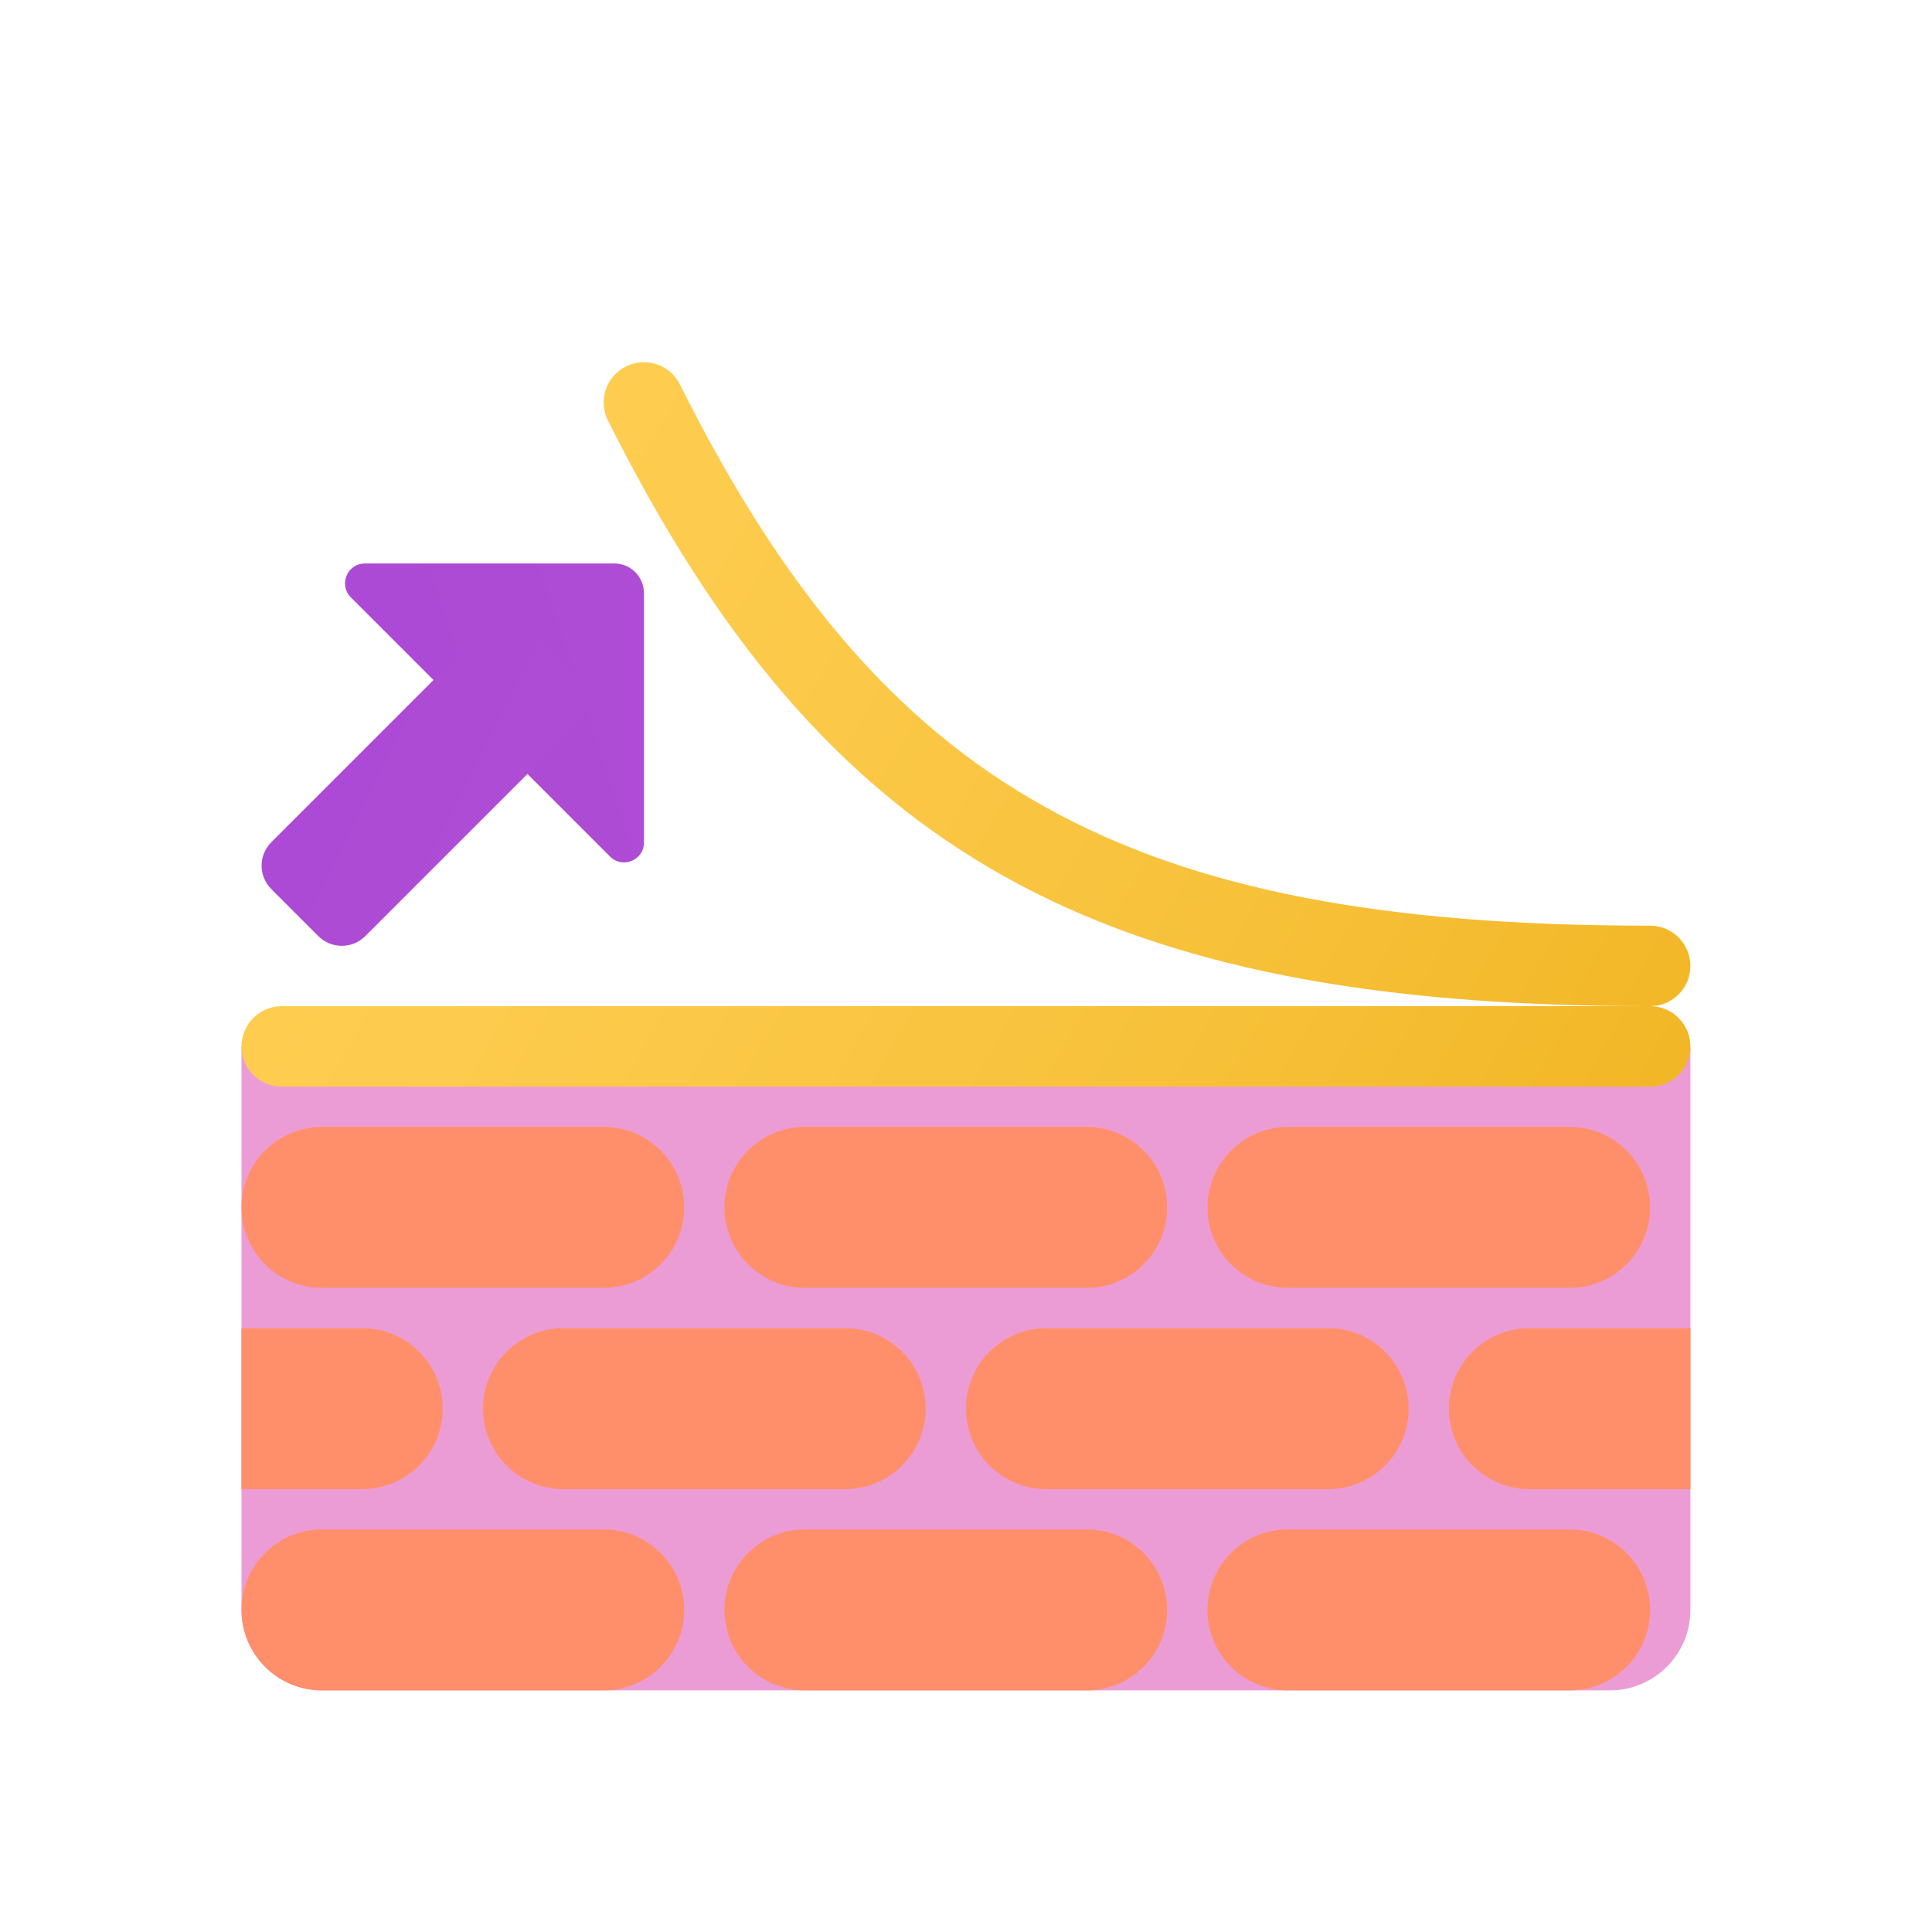
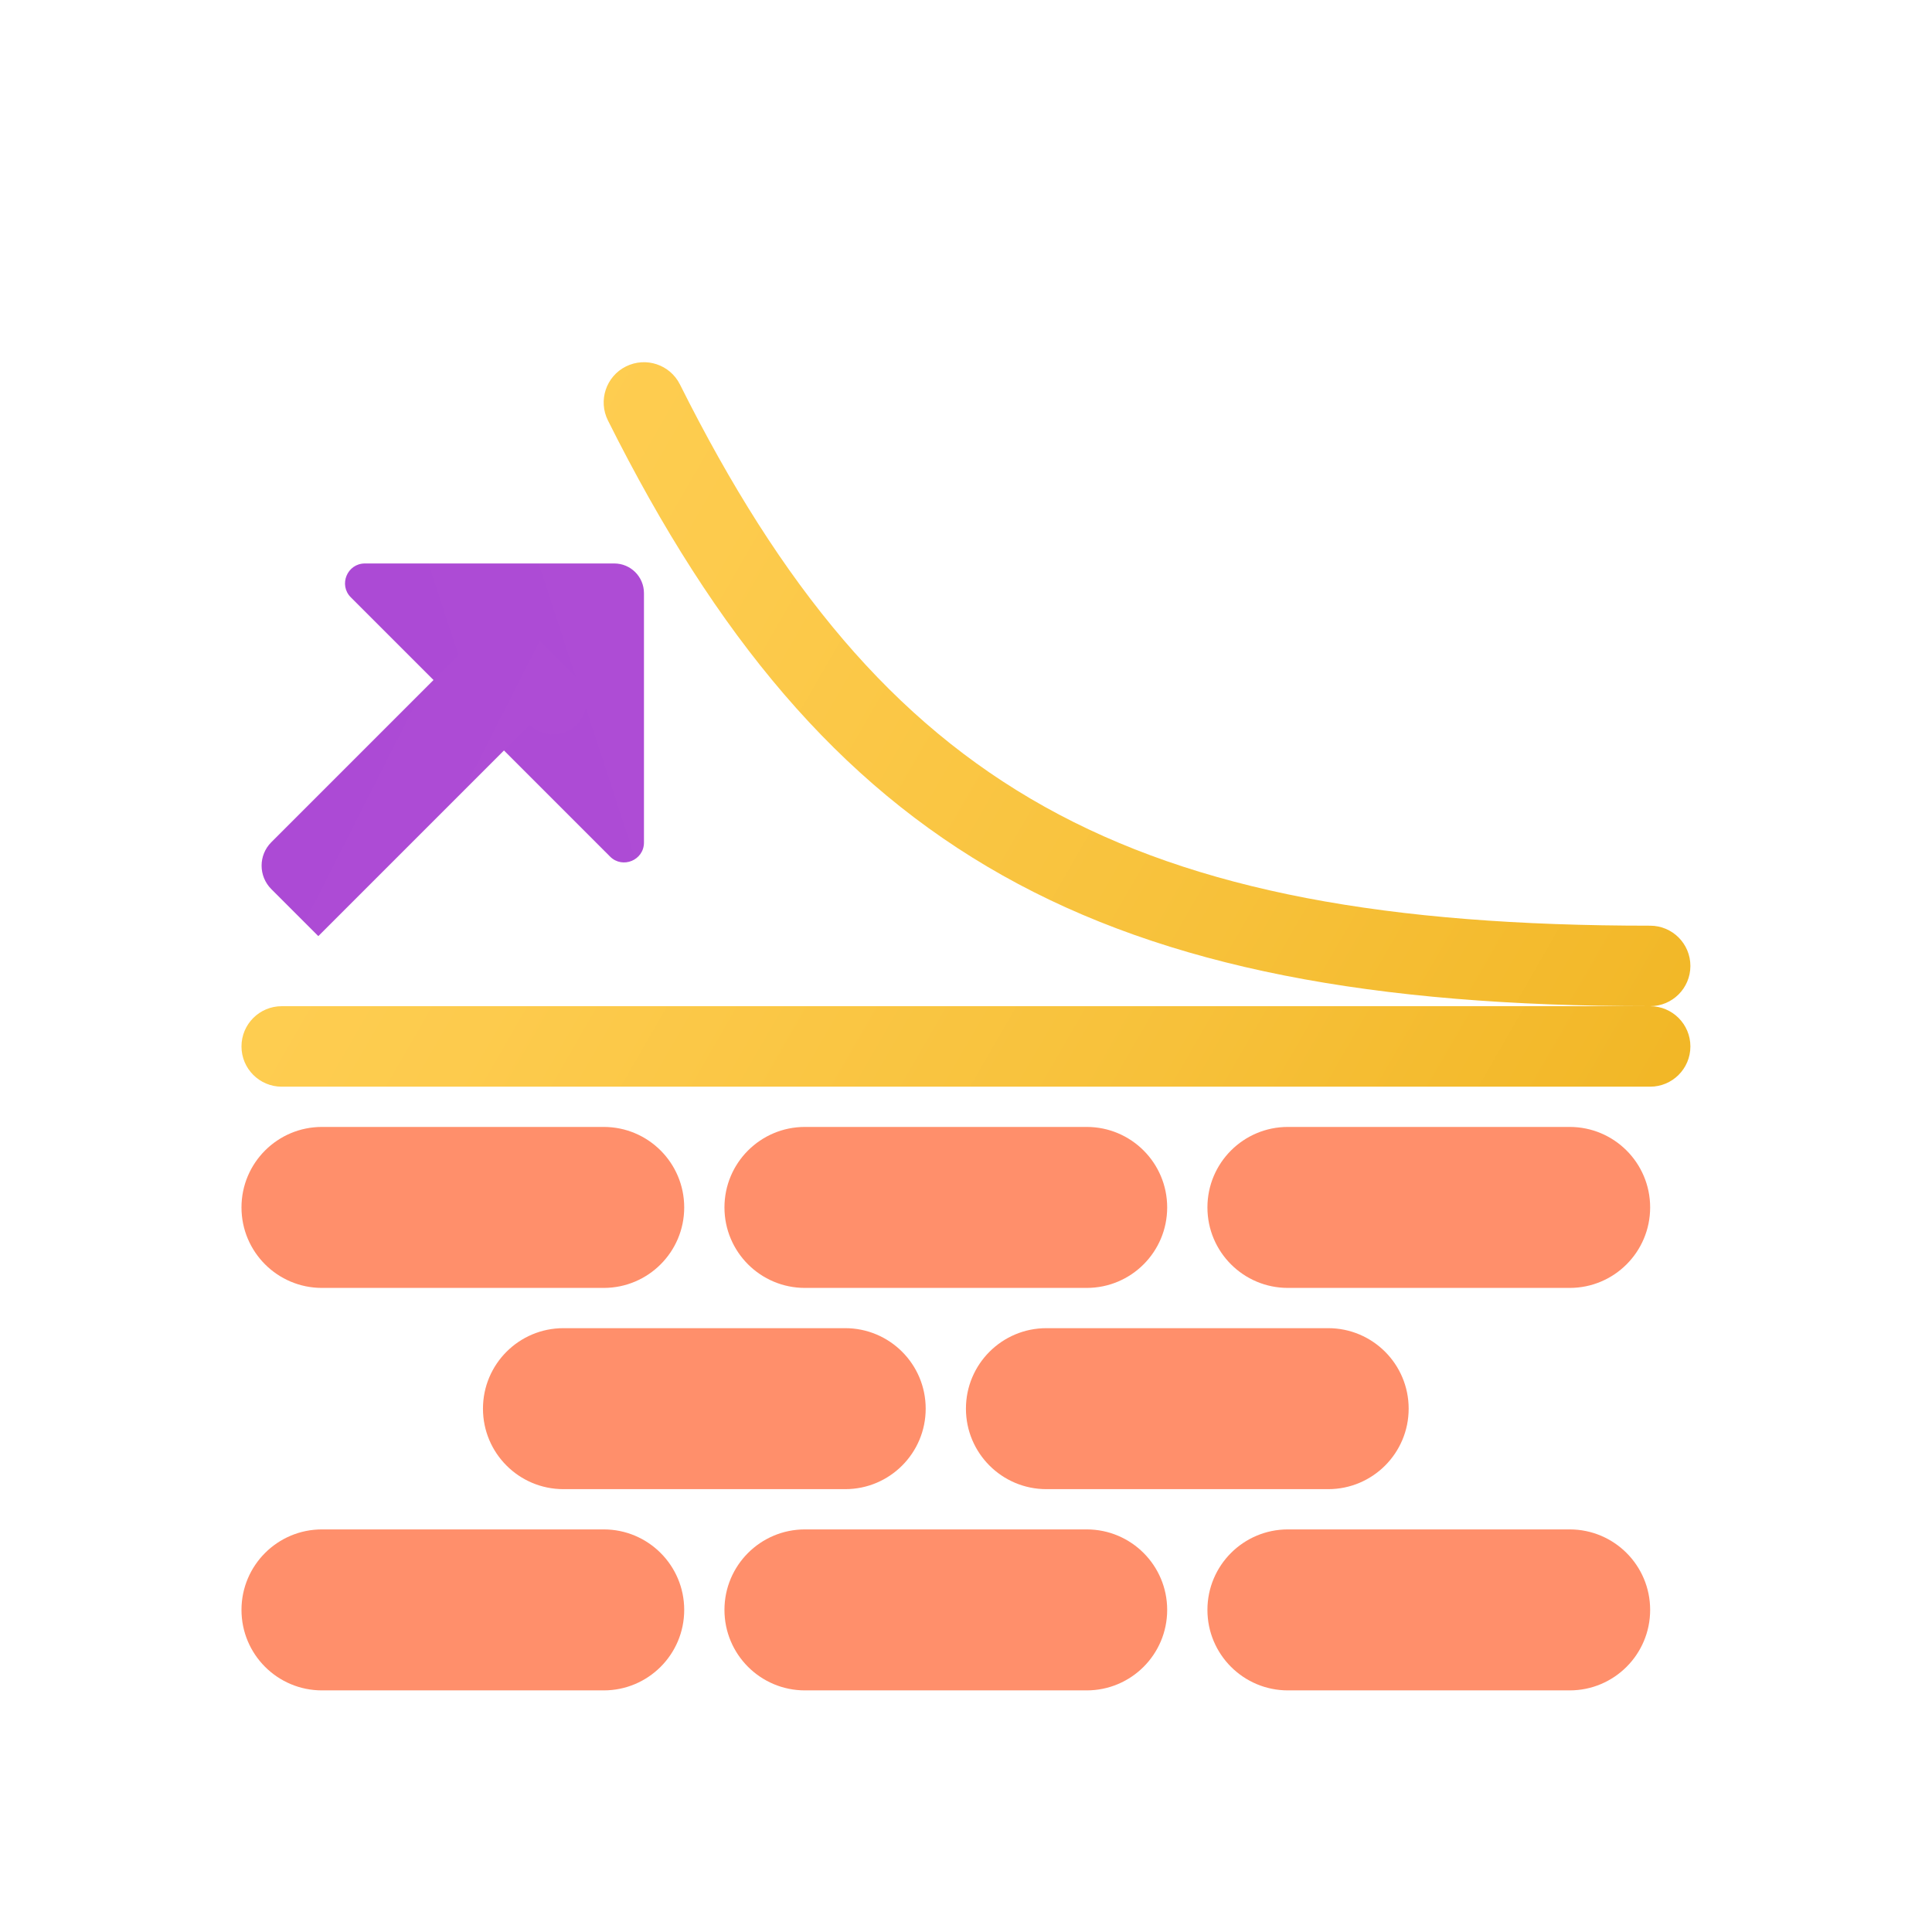
<svg xmlns="http://www.w3.org/2000/svg" fill-rule="nonzero" height="100px" width="100px" viewBox="0,0,256,256">
  <defs>
    <linearGradient id="color-1" gradientUnits="userSpaceOnUse" y2="18.244" x2="10.666" y1="16.627" x1="15.61">
      <stop stop-color="#ae4cd5" offset="0" />
      <stop stop-color="#ac4ad5" offset="1" />
    </linearGradient>
    <linearGradient id="color-2" gradientUnits="userSpaceOnUse" y2="18.51" x2="8.662" y1="20.357" x1="12.303">
      <stop stop-color="#ae4cd5" offset="0" />
      <stop stop-color="#ac4ad5" offset="1" />
    </linearGradient>
    <linearGradient id="color-3" gradientUnits="userSpaceOnUse" y2="35.349" x2="40.194" y1="15.468" x1="5.758">
      <stop stop-color="#ffcf54" offset="0" />
      <stop stop-color="#fdcb4d" offset="0.261" />
      <stop stop-color="#f7c13a" offset="0.639" />
      <stop stop-color="#f0b421" offset="1" />
    </linearGradient>
    <linearGradient id="color-4" gradientUnits="userSpaceOnUse" y2="28.691" x2="44.026" y1="8.19" x1="8.518">
      <stop stop-color="#ffcf54" offset="0" />
      <stop stop-color="#fdcb4d" offset="0.261" />
      <stop stop-color="#f7c13a" offset="0.639" />
      <stop stop-color="#f0b421" offset="1" />
    </linearGradient>
  </defs>
  <g style="mix-blend-mode: normal" text-anchor="none" font-size="none" font-weight="none" font-family="none" stroke-dashoffset="0" stroke-dasharray="" stroke-miterlimit="10" stroke-linejoin="miter" stroke-linecap="butt" stroke-width="1" stroke="none" fill-rule="nonzero" fill="none">
    <g transform="scale(5.333,5.333)">
-       <path fill="#ec9cd5" d="M40,42h-32c-1.105,0 -2,-0.895 -2,-2v-14h36v14c0,1.105 -0.895,2 -2,2z" />
      <path fill="url(#color-1)" d="M16,20.934v-6.196c0,-0.408 -0.33,-0.738 -0.738,-0.738h-6.196c-0.439,0 -0.659,0.532 -0.349,0.842l6.441,6.441c0.31,0.31 0.842,0.091 0.842,-0.349z" />
-       <path fill="url(#color-2)" d="M7.909,23.259l-1.167,-1.167c-0.323,-0.323 -0.323,-0.845 0,-1.167l5.253,-5.253c0.323,-0.323 0.845,-0.323 1.167,0l1.167,1.167c0.323,0.323 0.323,0.845 0,1.167l-5.253,5.253c-0.323,0.322 -0.845,0.322 -1.167,0z" />
+       <path fill="url(#color-2)" d="M7.909,23.259l-1.167,-1.167c-0.323,-0.323 -0.323,-0.845 0,-1.167l5.253,-5.253c0.323,-0.323 0.845,-0.323 1.167,0l1.167,1.167c0.323,0.323 0.323,0.845 0,1.167c-0.323,0.322 -0.845,0.322 -1.167,0z" />
      <path fill="url(#color-3)" d="M41,27h-34c-0.552,0 -1,-0.447 -1,-1c0,-0.553 0.448,-1 1,-1h34c0.552,0 1,0.447 1,1c0,0.553 -0.448,1 -1,1z" />
      <path fill="url(#color-4)" d="M41,25c-13.746,0 -20.522,-3.809 -25.895,-14.553c-0.247,-0.494 -0.047,-1.095 0.447,-1.342c0.496,-0.246 1.095,-0.047 1.342,0.447c5.027,10.054 11.11,13.448 24.106,13.448c0.552,0 1,0.447 1,1c0,0.553 -0.448,1 -1,1z" />
      <path fill="#ff8f6b" d="M15,32h-7c-1.105,0 -2,-0.895 -2,-2v0c0,-1.105 0.895,-2 2,-2h7c1.105,0 2,0.895 2,2v0c0,1.105 -0.895,2 -2,2z" />
      <path fill="#ff8f6b" d="M27,32h-7c-1.105,0 -2,-0.895 -2,-2v0c0,-1.105 0.895,-2 2,-2h7c1.105,0 2,0.895 2,2v0c0,1.105 -0.895,2 -2,2z" />
      <path fill="#ff8f6b" d="M39,32h-7c-1.105,0 -2,-0.895 -2,-2v0c0,-1.105 0.895,-2 2,-2h7c1.105,0 2,0.895 2,2v0c0,1.105 -0.895,2 -2,2z" />
      <path fill="#ff8f6b" d="M15,42h-7c-1.105,0 -2,-0.895 -2,-2v0c0,-1.105 0.895,-2 2,-2h7c1.105,0 2,0.895 2,2v0c0,1.105 -0.895,2 -2,2z" />
      <path fill="#ff8f6b" d="M27,42h-7c-1.105,0 -2,-0.895 -2,-2v0c0,-1.105 0.895,-2 2,-2h7c1.105,0 2,0.895 2,2v0c0,1.105 -0.895,2 -2,2z" />
      <path fill="#ff8f6b" d="M39,42h-7c-1.105,0 -2,-0.895 -2,-2v0c0,-1.105 0.895,-2 2,-2h7c1.105,0 2,0.895 2,2v0c0,1.105 -0.895,2 -2,2z" />
      <path fill="#ff8f6b" d="M21,37h-7c-1.105,0 -2,-0.895 -2,-2v0c0,-1.105 0.895,-2 2,-2h7c1.105,0 2,0.895 2,2v0c0,1.105 -0.895,2 -2,2z" />
-       <path fill="#ff8f6b" d="M9,37h-3v-4h3c1.105,0 2,0.895 2,2v0c0,1.105 -0.895,2 -2,2z" />
      <path fill="#ff8f6b" d="M33,37h-7c-1.105,0 -2,-0.895 -2,-2v0c0,-1.105 0.895,-2 2,-2h7c1.105,0 2,0.895 2,2v0c0,1.105 -0.895,2 -2,2z" />
-       <path fill="#ff8f6b" d="M42,37h-4c-1.105,0 -2,-0.895 -2,-2v0c0,-1.105 0.895,-2 2,-2h4z" />
    </g>
  </g>
</svg>